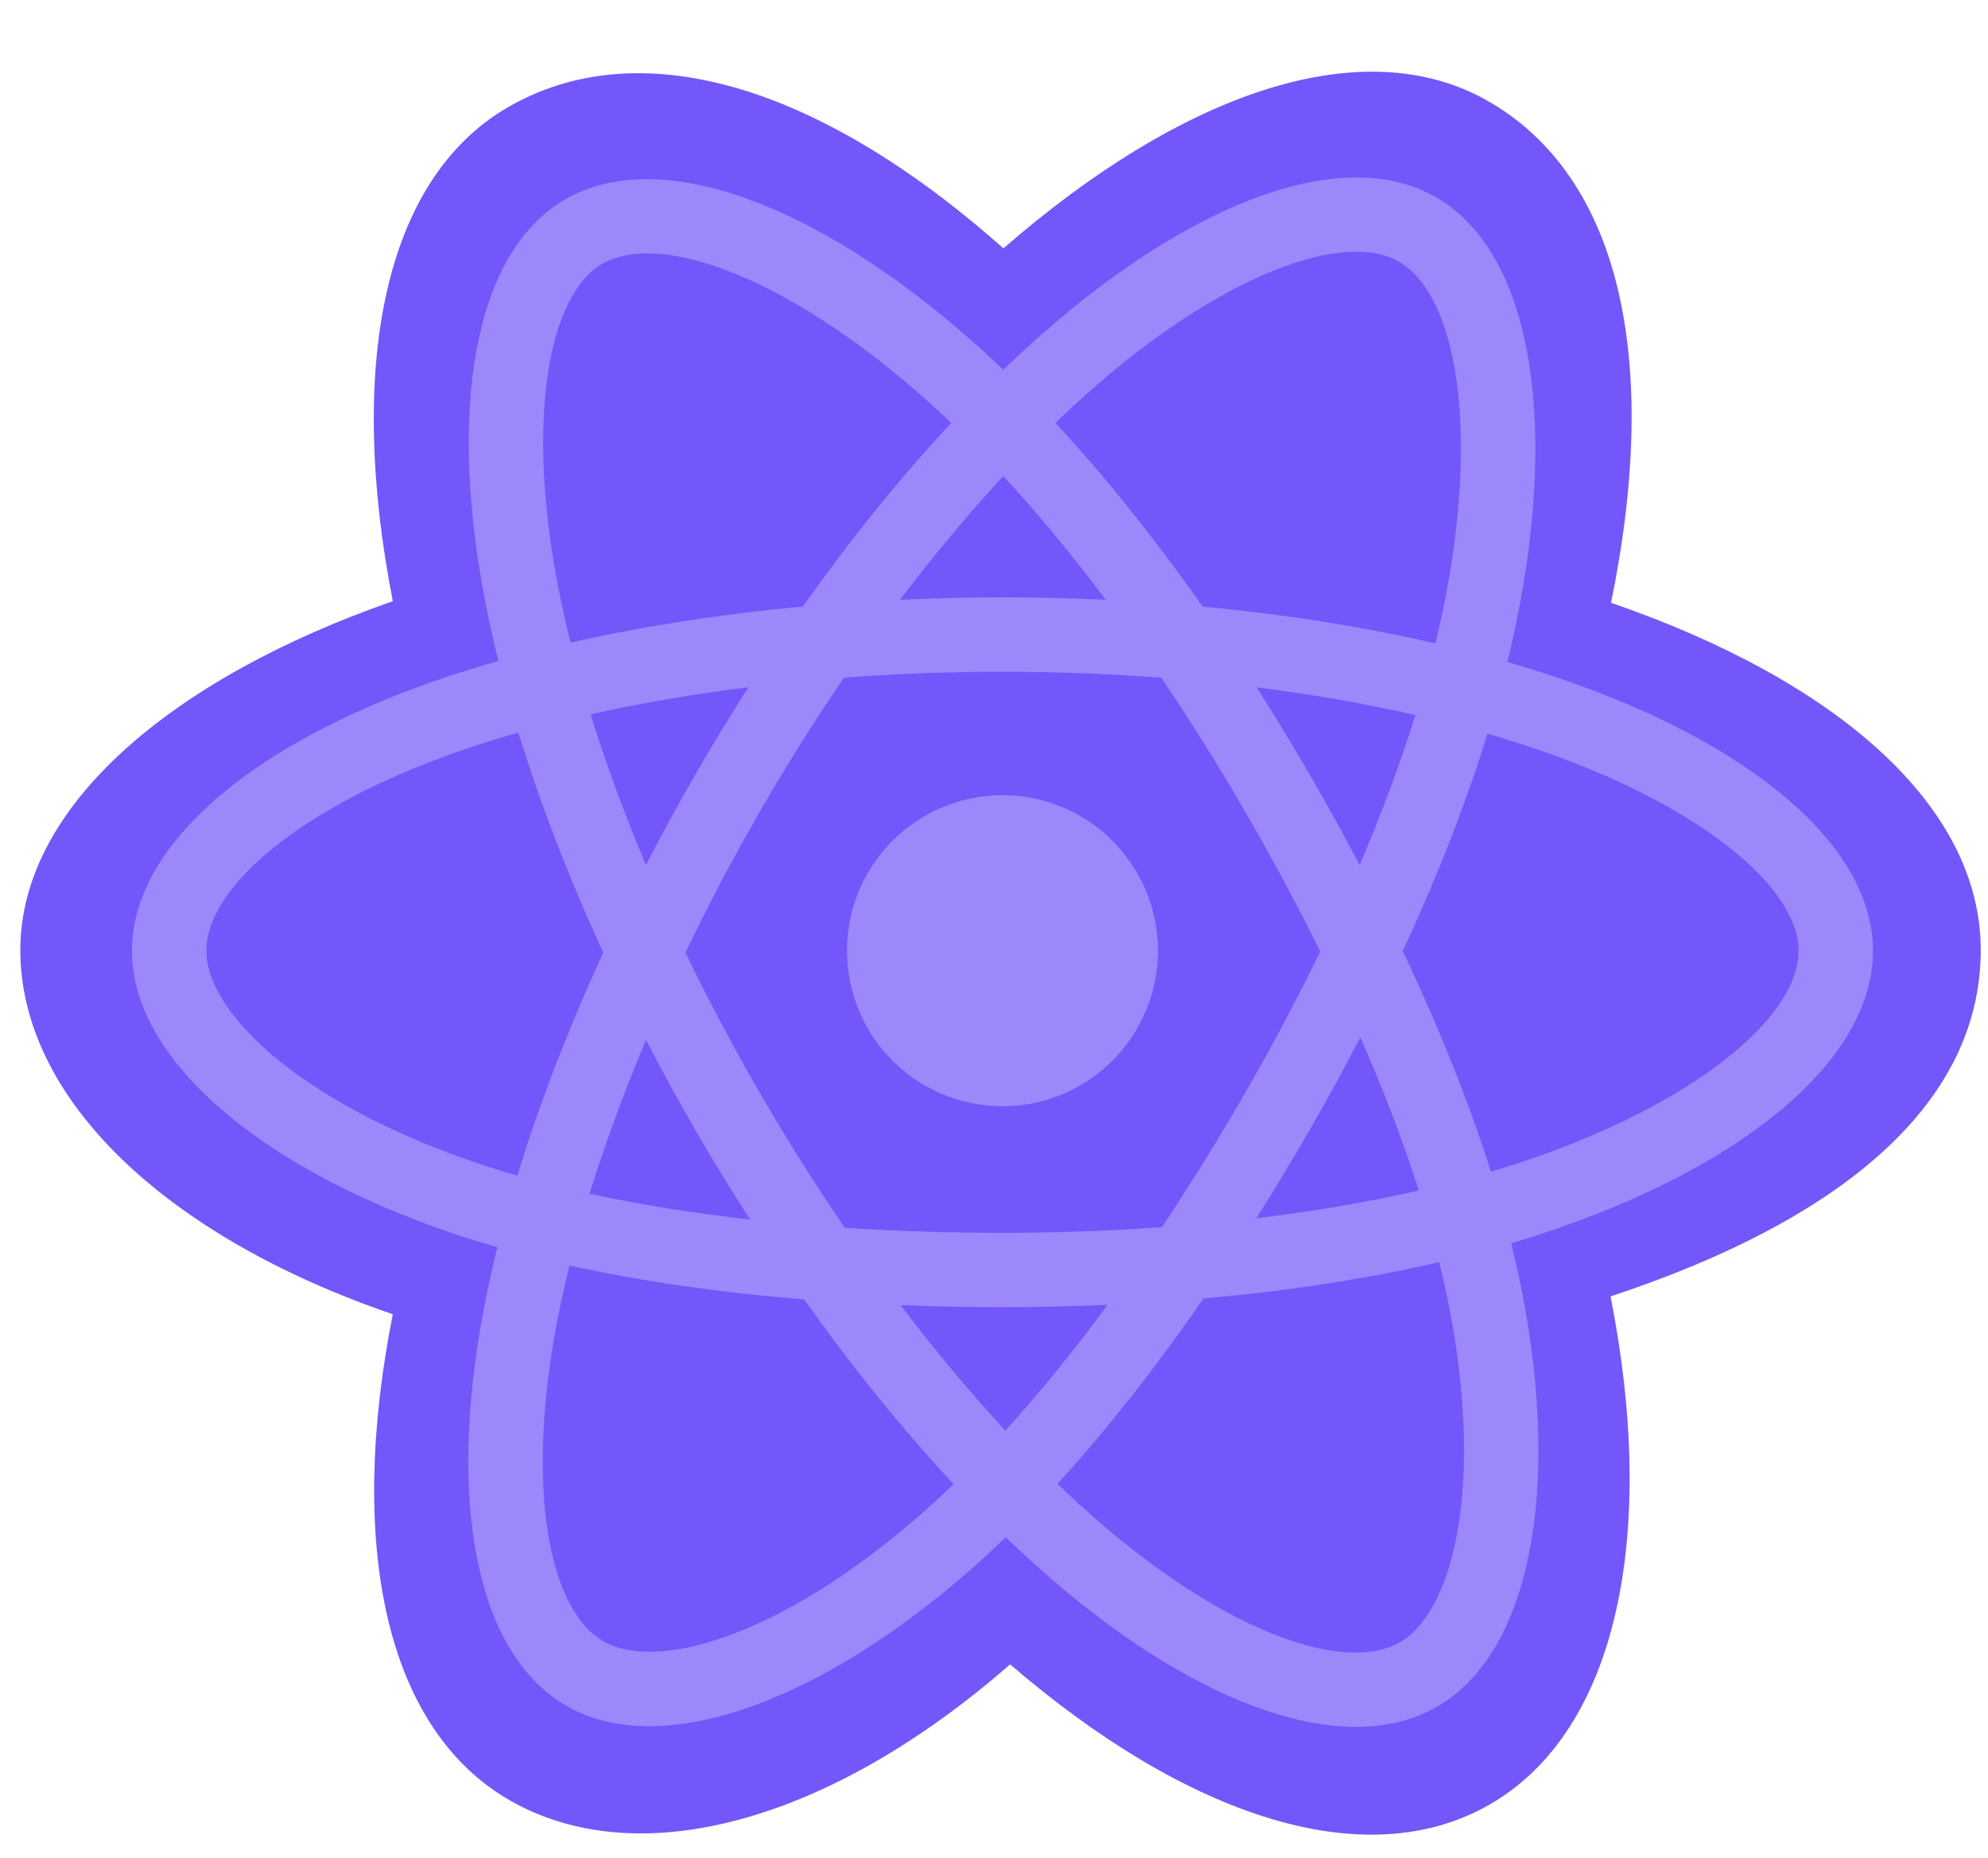
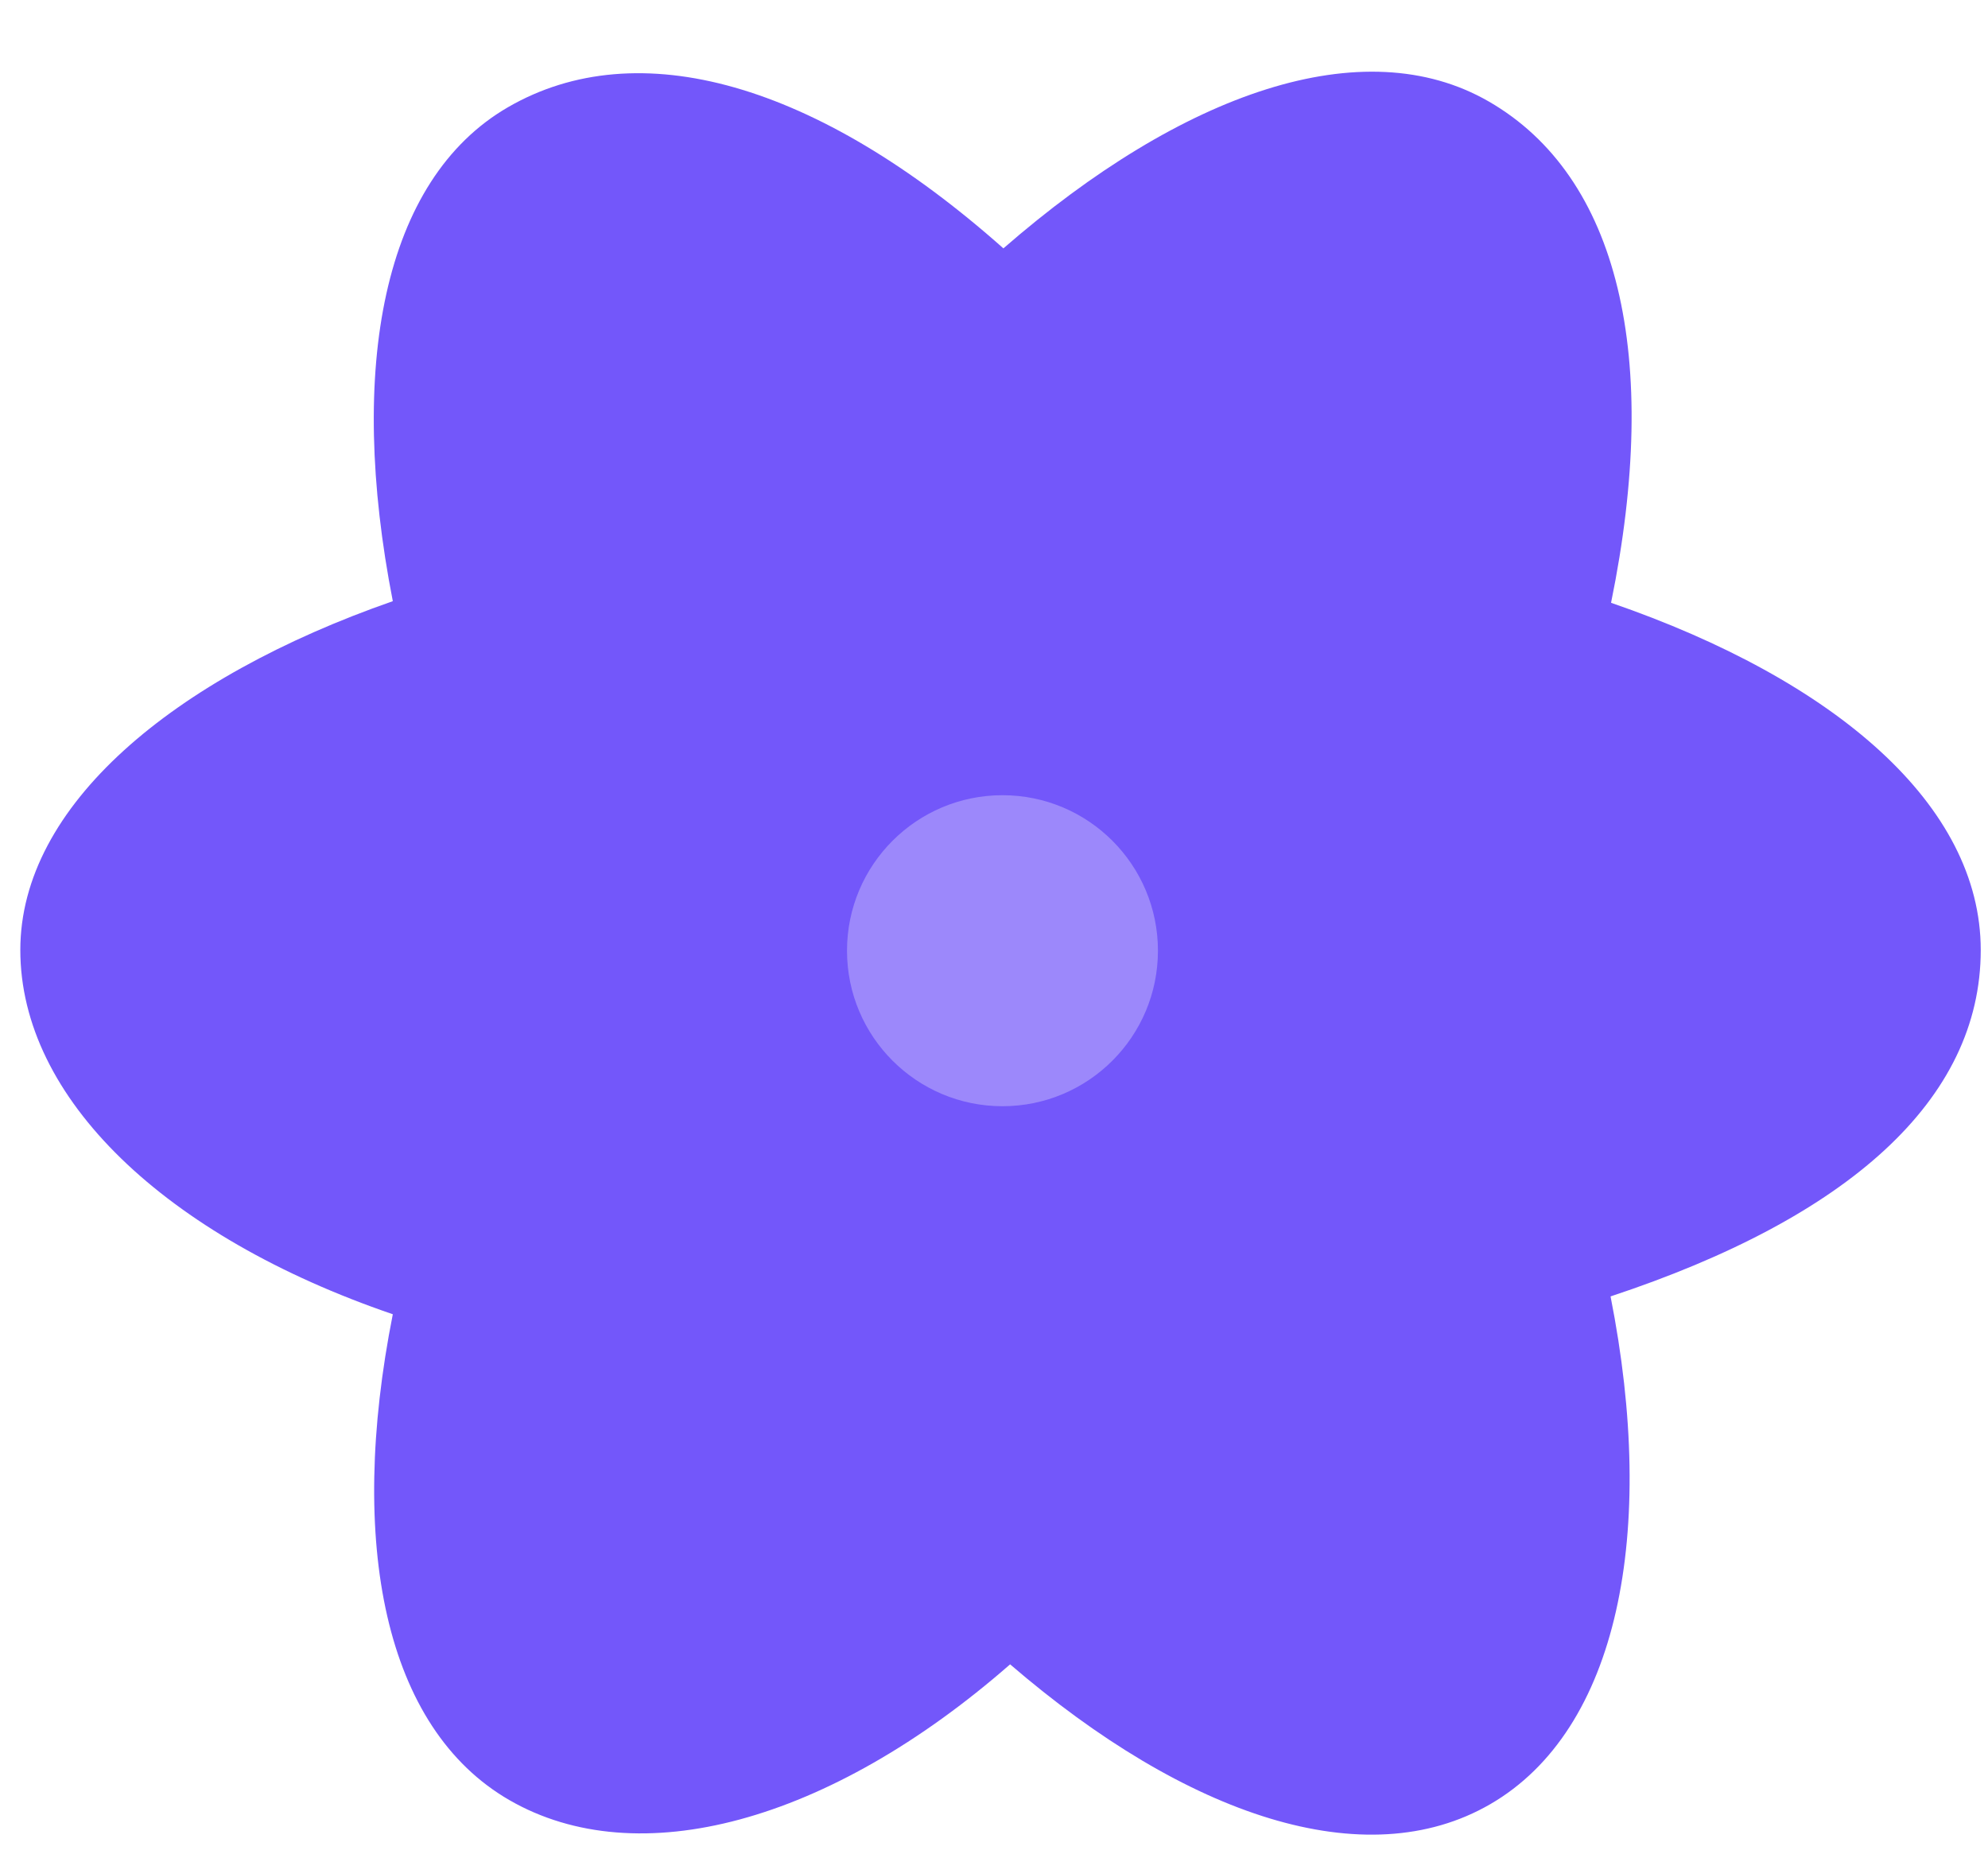
<svg xmlns="http://www.w3.org/2000/svg" viewBox="10.437 20.22 258.009 241.05">
  <path d="M 13.074 143.487 C 13.074 162.702 31.837 180.639 61.417 190.75 C 55.51 220.487 60.359 244.456 76.553 253.795 C 93.198 263.394 117.996 256.75 141.533 236.176 C 164.476 255.919 187.664 263.689 203.843 254.323 C 220.472 244.696 225.53 219.102 219.46 188.436 C 250.27 178.25 267.504 162.955 267.504 143.487 C 267.504 124.719 248.707 108.481 219.525 98.435 C 226.06 66.502 220.523 43.115 203.658 33.39 C 187.4 24.014 163.942 32.186 140.662 52.446 C 116.443 30.942 93.217 24.376 76.369 34.129 C 60.126 43.532 55.491 67.936 61.417 98.224 C 32.835 108.189 13.074 124.794 13.074 143.487 Z" style="fill: rgb(115, 87, 250);" />
-   <path d="M 213.345 108.411 C 211.001 107.604 208.572 106.841 206.071 106.119 C 206.482 104.442 206.859 102.786 207.195 101.158 C 212.701 74.431 209.101 52.899 196.807 45.81 C 185.02 39.012 165.742 46.1 146.272 63.044 C 144.4 64.673 142.523 66.398 140.646 68.206 C 139.395 67.01 138.147 65.854 136.902 64.748 C 116.497 46.631 96.044 38.996 83.763 46.105 C 71.987 52.923 68.499 73.164 73.456 98.494 C 73.934 100.941 74.494 103.439 75.126 105.98 C 72.232 106.801 69.437 107.677 66.763 108.609 C 42.841 116.95 27.563 130.021 27.563 143.58 C 27.563 157.583 43.964 171.629 68.881 180.145 C 70.847 180.817 72.888 181.453 74.99 182.056 C 74.308 184.803 73.714 187.496 73.216 190.122 C 68.49 215.012 72.181 234.775 83.926 241.55 C 96.057 248.546 116.417 241.355 136.243 224.025 C 137.81 222.655 139.383 221.202 140.958 219.679 C 143 221.646 145.039 223.507 147.067 225.252 C 166.27 241.777 185.237 248.45 196.971 241.657 C 209.09 234.641 213.029 213.41 207.915 187.579 C 207.525 185.607 207.07 183.591 206.56 181.54 C 207.99 181.117 209.393 180.681 210.762 180.227 C 236.666 171.645 253.52 157.77 253.52 143.58 C 253.52 129.972 237.749 116.812 213.345 108.411 Z" style="fill: rgb(156, 136, 251);" />
  <path d="M 207.726 171.065 C 206.491 171.474 205.223 171.869 203.931 172.252 C 201.072 163.199 197.212 153.573 192.489 143.627 C 196.996 133.918 200.706 124.414 203.486 115.42 C 205.797 116.088 208.041 116.794 210.203 117.538 C 231.112 124.736 243.867 135.379 243.867 143.58 C 243.867 152.315 230.092 163.654 207.726 171.065 Z M 198.446 189.454 C 200.707 200.876 201.03 211.203 199.532 219.276 C 198.187 226.53 195.48 231.366 192.134 233.303 C 185.013 237.425 169.785 232.067 153.362 217.935 C 151.479 216.315 149.583 214.585 147.68 212.754 C 154.047 205.791 160.41 197.696 166.621 188.706 C 177.544 187.736 187.864 186.152 197.223 183.988 C 197.684 185.847 198.093 187.671 198.446 189.454 Z M 104.597 232.591 C 97.639 235.048 92.098 235.119 88.749 233.187 C 81.621 229.076 78.658 213.208 82.7 191.922 C 83.163 189.484 83.714 186.98 84.349 184.42 C 93.605 186.467 103.85 187.94 114.799 188.828 C 121.051 197.625 127.598 205.711 134.196 212.792 C 132.755 214.183 131.319 215.508 129.891 216.757 C 121.124 224.42 112.339 229.857 104.597 232.591 Z M 72.003 171.011 C 60.985 167.245 51.886 162.351 45.649 157.01 C 40.045 152.211 37.215 147.446 37.215 143.58 C 37.215 135.352 49.482 124.857 69.941 117.724 C 72.423 116.859 75.022 116.043 77.719 115.277 C 80.546 124.474 84.255 134.09 88.731 143.814 C 84.197 153.683 80.435 163.452 77.58 172.758 C 75.658 172.205 73.795 171.623 72.003 171.011 Z M 82.929 96.64 C 78.682 74.939 81.502 58.567 88.599 54.459 C 96.159 50.083 112.874 56.323 130.492 71.966 C 131.618 72.966 132.749 74.013 133.883 75.095 C 127.318 82.145 120.831 90.17 114.634 98.916 C 104.007 99.901 93.835 101.483 84.482 103.602 C 83.894 101.236 83.373 98.912 82.929 96.64 Z M 180.396 120.708 C 178.16 116.846 175.865 113.075 173.525 109.407 C 180.734 110.319 187.642 111.529 194.128 113.009 C 192.181 119.25 189.754 125.776 186.896 132.466 C 184.847 128.575 182.679 124.651 180.396 120.708 Z M 140.649 81.994 C 145.101 86.818 149.56 92.203 153.946 98.046 C 149.526 97.837 145.052 97.729 140.541 97.729 C 136.073 97.729 131.632 97.835 127.24 98.04 C 131.63 92.251 136.127 86.873 140.649 81.994 Z M 100.648 120.774 C 98.414 124.647 96.286 128.549 94.269 132.459 C 91.458 125.792 89.053 119.237 87.089 112.907 C 93.536 111.464 100.411 110.285 107.574 109.391 C 105.201 113.092 102.887 116.89 100.648 120.774 L 100.648 120.774 Z M 107.781 178.457 C 100.379 177.631 93.401 176.512 86.956 175.11 C 88.952 168.667 91.409 161.971 94.28 155.161 C 96.303 159.068 98.439 162.972 100.686 166.853 L 100.686 166.853 C 102.975 170.807 105.346 174.68 107.781 178.457 Z M 140.916 205.846 C 136.341 200.909 131.778 195.449 127.321 189.576 C 131.647 189.746 136.058 189.832 140.541 189.832 C 145.147 189.832 149.7 189.729 154.181 189.529 C 149.781 195.508 145.338 200.977 140.916 205.846 Z M 186.988 154.814 C 190.009 161.698 192.555 168.358 194.576 174.691 C 188.025 176.186 180.951 177.39 173.498 178.284 C 175.844 174.567 178.159 170.732 180.435 166.786 C 182.736 162.795 184.922 158.798 186.988 154.814 Z M 172.073 161.964 C 168.541 168.088 164.915 173.935 161.234 179.453 C 154.529 179.933 147.601 180.18 140.541 180.18 C 133.51 180.18 126.67 179.961 120.083 179.534 C 116.254 173.943 112.549 168.079 109.039 162.017 L 109.04 162.017 C 105.539 155.971 102.318 149.874 99.399 143.811 C 102.317 137.734 105.53 131.631 109.01 125.596 L 109.01 125.597 C 112.499 119.546 116.172 113.711 119.966 108.155 C 126.686 107.647 133.577 107.382 140.541 107.382 L 140.541 107.382 C 147.537 107.382 154.436 107.649 161.154 108.161 C 164.891 113.676 168.538 119.493 172.042 125.545 C 175.585 131.664 178.839 137.728 181.782 143.674 C 178.848 149.723 175.601 155.847 172.073 161.964 Z M 191.986 54.172 C 199.552 58.536 202.495 76.133 197.741 99.21 C 197.438 100.682 197.096 102.182 196.725 103.702 C 187.351 101.539 177.171 99.929 166.513 98.929 C 160.305 90.088 153.871 82.05 147.412 75.091 C 149.149 73.421 150.883 71.828 152.609 70.325 C 169.291 55.808 184.882 50.076 191.986 54.172 Z" style="fill: rgb(115, 87, 250);" />
  <path d="M 140.541 123.402 C 151.685 123.402 160.718 132.436 160.718 143.58 C 160.718 154.723 151.685 163.757 140.541 163.757 C 129.398 163.757 120.364 154.723 120.364 143.58 C 120.364 132.436 129.398 123.402 140.541 123.402" style="fill: rgb(156, 136, 251);" />
</svg>